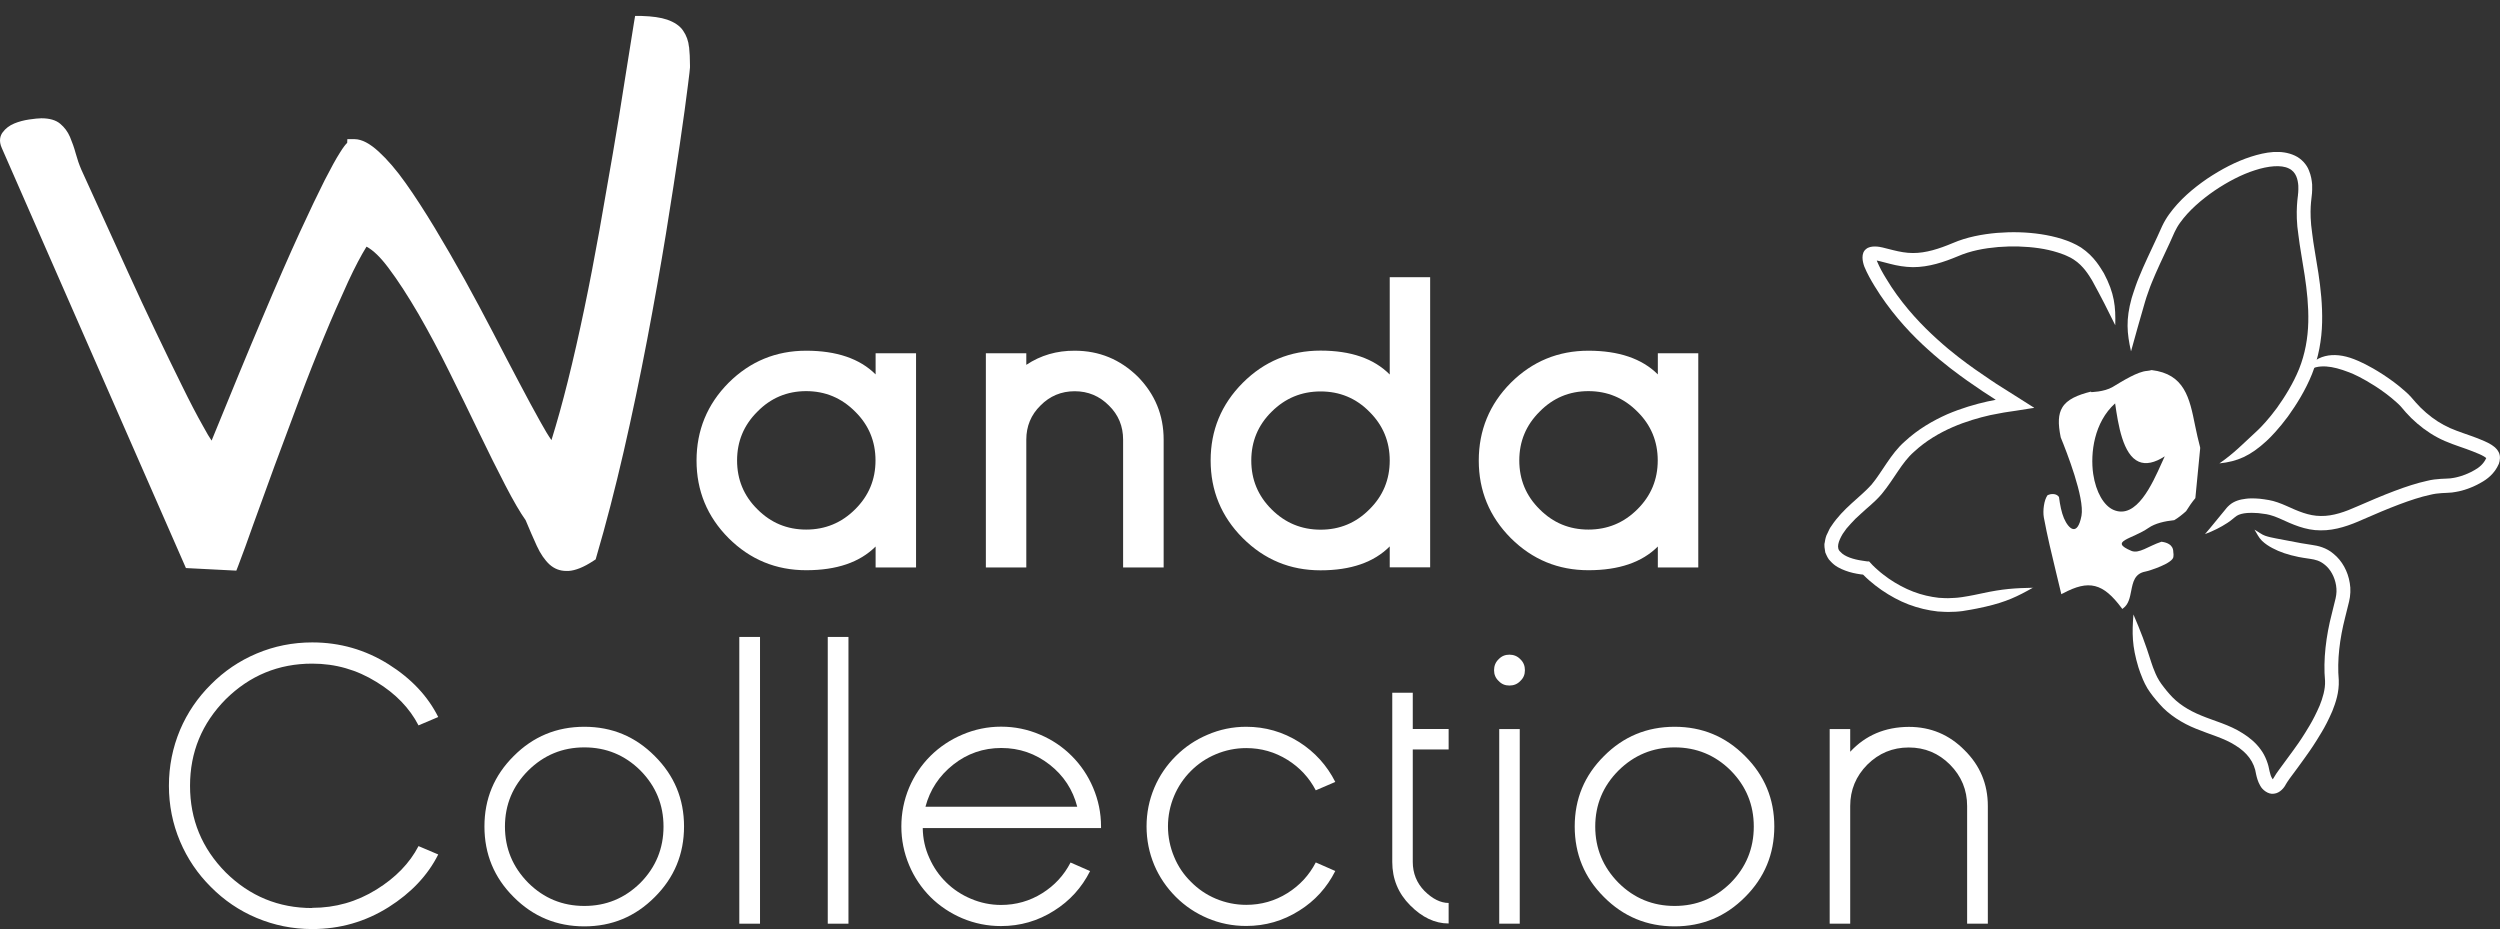
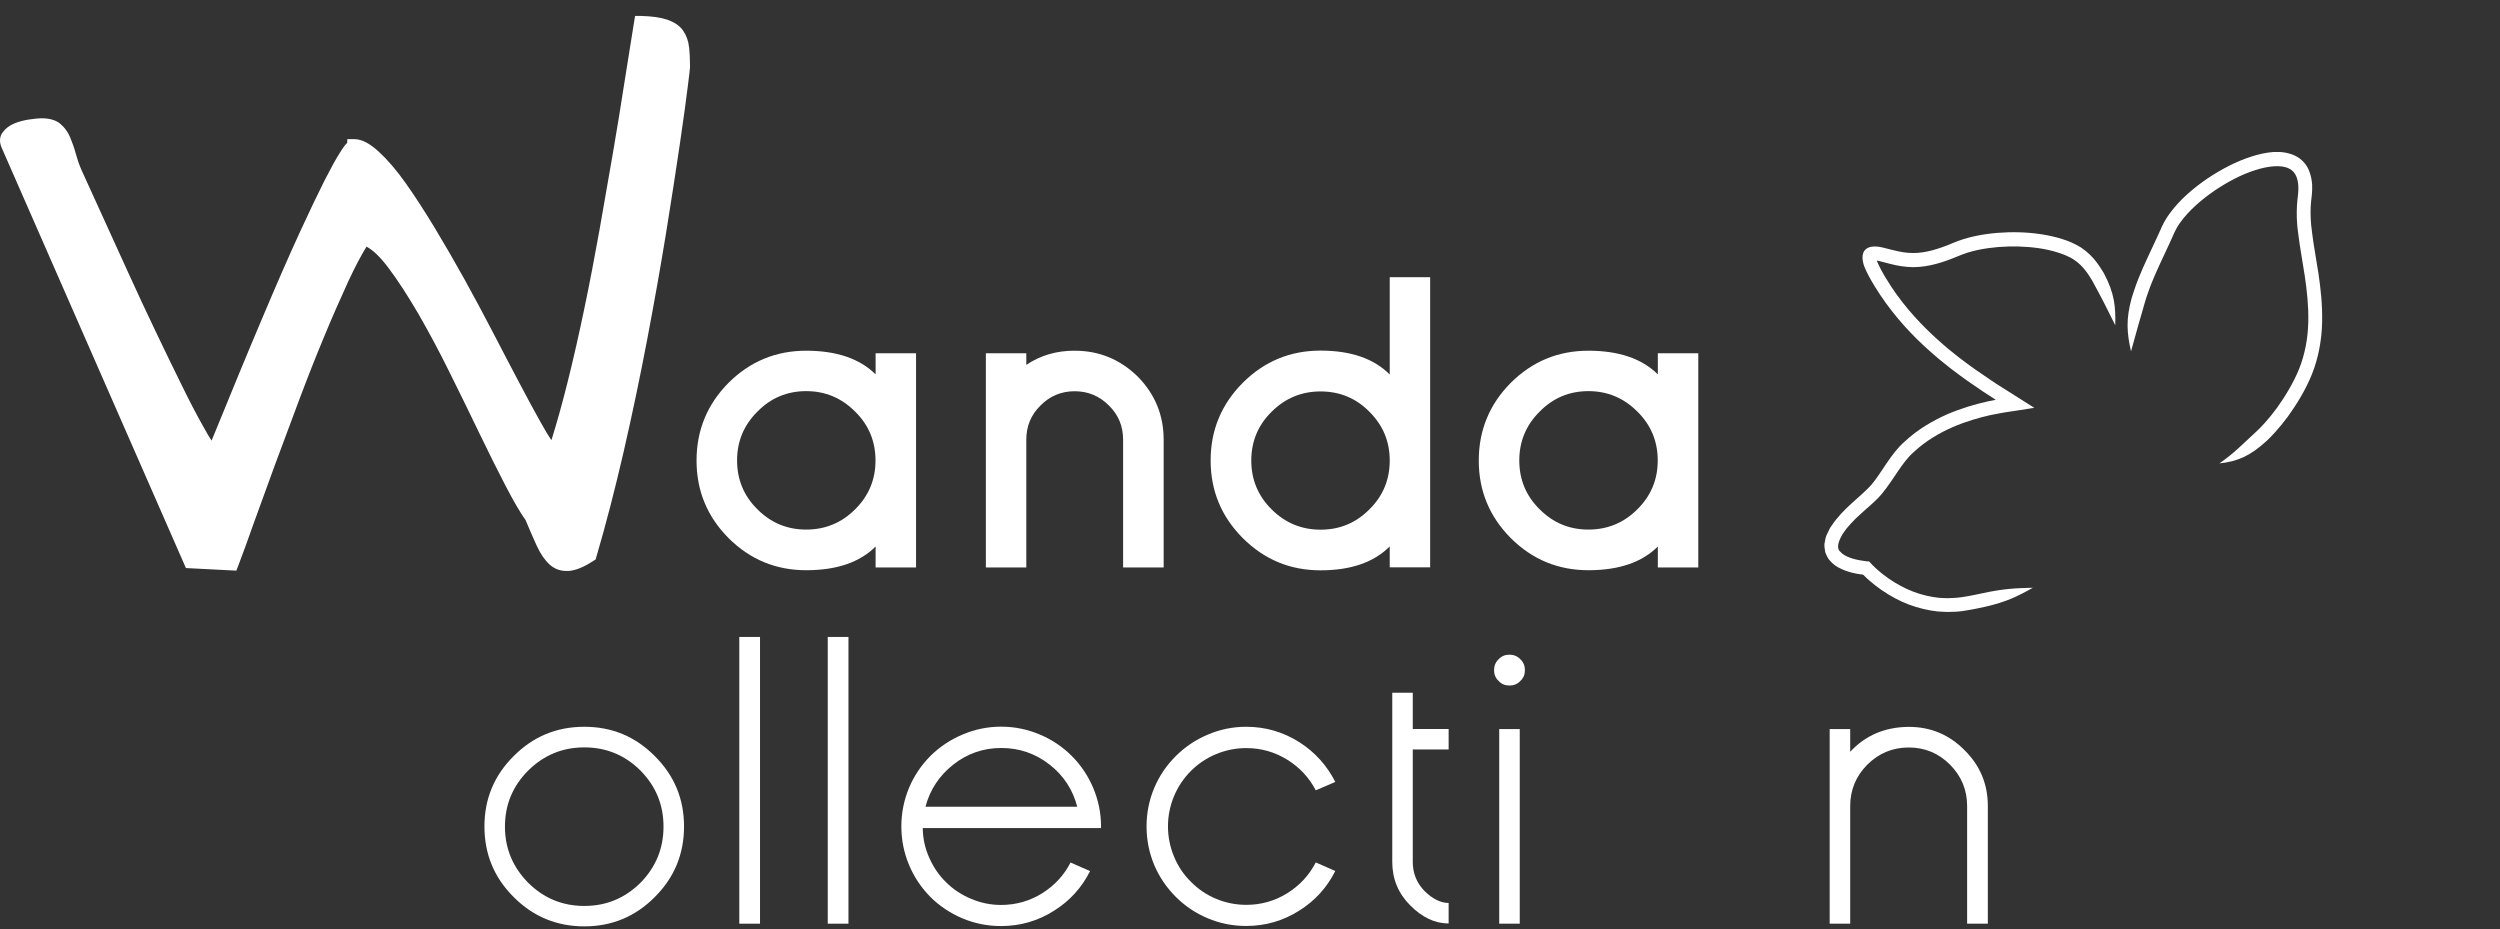
<svg xmlns="http://www.w3.org/2000/svg" width="148" height="55" viewBox="0 0 148 55" fill="none">
  <rect x="0" y="0" width="148" height="55" fill="#333333" stroke="none" />
  <path d="M47.726 33.757C45.94 33.757 44.407 33.126 43.133 31.858C41.866 30.585 41.235 29.052 41.235 27.265C41.235 25.479 41.866 23.934 43.133 22.66C44.407 21.393 45.94 20.762 47.726 20.762C49.513 20.762 50.898 21.227 51.836 22.165V20.915H54.23V33.592H51.836V32.353C50.898 33.291 49.531 33.757 47.726 33.757ZM47.726 23.155C46.594 23.155 45.627 23.562 44.837 24.37C44.035 25.166 43.635 26.127 43.635 27.259C43.635 28.391 44.035 29.358 44.837 30.148C45.633 30.95 46.594 31.351 47.726 31.351C48.858 31.351 49.825 30.95 50.627 30.148C51.429 29.352 51.83 28.391 51.83 27.259C51.83 26.127 51.429 25.16 50.627 24.37C49.825 23.562 48.858 23.155 47.726 23.155Z" fill="white" />
  <path d="M68.882 33.592H66.488V26.027C66.488 25.231 66.211 24.559 65.651 24.01C65.091 23.444 64.412 23.161 63.622 23.161C62.832 23.161 62.148 23.444 61.594 24.01C61.034 24.559 60.757 25.237 60.757 26.027V33.592H58.363V20.915H60.757V21.599C61.606 21.033 62.561 20.756 63.622 20.762C65.073 20.762 66.311 21.275 67.355 22.295C68.375 23.332 68.888 24.576 68.888 26.027V33.592H68.882Z" fill="white" />
  <path d="M94.034 33.757C92.248 33.757 90.715 33.126 89.441 31.858C88.174 30.585 87.543 29.052 87.543 27.265C87.543 25.479 88.174 23.934 89.441 22.66C90.715 21.393 92.248 20.762 94.034 20.762C95.821 20.762 97.206 21.227 98.144 22.165V20.915H100.538V33.592H98.144V32.353C97.206 33.291 95.838 33.757 94.034 33.757ZM94.034 23.155C92.902 23.155 91.935 23.562 91.145 24.37C90.343 25.166 89.942 26.127 89.942 27.259C89.942 28.391 90.343 29.358 91.145 30.148C91.941 30.95 92.902 31.351 94.034 31.351C95.166 31.351 96.133 30.95 96.935 30.148C97.737 29.352 98.138 28.391 98.138 27.259C98.138 26.127 97.737 25.16 96.935 24.37C96.133 23.562 95.166 23.155 94.034 23.155Z" fill="white" />
  <path d="M40.792 2.804C40.756 2.425 40.637 2.1 40.444 1.821C40.252 1.532 39.932 1.315 39.492 1.162C39.117 1.035 38.614 0.963 37.991 0.945H37.598L37.534 1.324C37.36 2.389 37.177 3.554 36.975 4.826C36.765 6.18 36.536 7.606 36.28 9.087C36.023 10.567 35.758 12.092 35.483 13.654C35.2 15.225 34.907 16.768 34.595 18.257C34.284 19.747 33.955 21.209 33.607 22.599C33.296 23.845 32.975 25 32.646 26.056C32.463 25.794 32.243 25.433 31.996 24.982C31.63 24.323 31.2 23.538 30.733 22.644C30.257 21.741 29.744 20.767 29.204 19.72C28.646 18.645 28.069 17.571 27.502 16.542C26.916 15.486 26.312 14.448 25.726 13.473C25.14 12.508 24.572 11.623 24.014 10.838C23.465 10.062 22.925 9.439 22.421 8.978C21.89 8.491 21.424 8.247 21.003 8.238H20.563L20.554 8.455C20.462 8.545 20.325 8.708 20.115 9.051C19.895 9.394 19.602 9.926 19.218 10.675C18.842 11.425 18.339 12.463 17.735 13.78C17.122 15.116 16.389 16.786 15.511 18.871C14.678 20.83 13.68 23.258 12.527 26.083C12.408 25.912 12.243 25.641 12.014 25.216C11.657 24.585 11.236 23.781 10.769 22.825C10.293 21.868 9.78 20.803 9.222 19.638C8.664 18.474 8.124 17.31 7.593 16.145C7.062 14.981 6.549 13.862 6.064 12.787C5.579 11.713 5.158 10.802 4.819 10.053C4.682 9.737 4.572 9.412 4.481 9.078C4.389 8.735 4.27 8.41 4.142 8.103C4.005 7.787 3.812 7.534 3.565 7.327C3.309 7.11 2.934 7.002 2.449 7.002C2.284 7.002 2.037 7.029 1.725 7.074C1.414 7.119 1.112 7.2 0.847 7.309C0.563 7.426 0.325 7.606 0.16 7.832C0.023 8.013 -0.096 8.329 0.114 8.78L11.007 33.629L13.991 33.782L14.11 33.475C14.357 32.835 14.65 32.022 14.998 31.038C15.382 29.964 15.803 28.809 16.261 27.563C16.728 26.318 17.204 25.036 17.698 23.709C18.202 22.364 18.705 21.091 19.19 19.927C19.666 18.772 20.151 17.68 20.609 16.678C21.012 15.811 21.378 15.116 21.698 14.602C22.092 14.809 22.531 15.233 23.007 15.874C23.566 16.614 24.151 17.526 24.765 18.573C25.378 19.638 26 20.794 26.595 22.003C27.209 23.24 27.794 24.431 28.344 25.578C28.902 26.742 29.433 27.798 29.909 28.719C30.394 29.657 30.806 30.361 31.117 30.795C31.346 31.345 31.566 31.851 31.776 32.311C31.996 32.789 32.252 33.16 32.536 33.421C32.82 33.674 33.149 33.8 33.525 33.8C33.57 33.8 33.616 33.8 33.662 33.8C34.065 33.773 34.55 33.584 35.126 33.205L35.264 33.114L35.309 32.952C35.877 31.02 36.417 28.926 36.92 26.742C37.424 24.549 37.891 22.319 38.312 20.108C38.733 17.896 39.108 15.775 39.428 13.816C39.749 11.813 40.023 10.062 40.243 8.554C40.463 7.047 40.627 5.864 40.728 5.025C40.811 4.393 40.838 4.113 40.847 3.996V3.87C40.847 3.472 40.829 3.093 40.792 2.759V2.804Z" fill="white" />
  <path d="M82.272 16.41V22.171C81.334 21.227 79.972 20.756 78.174 20.756C76.376 20.756 74.843 21.392 73.569 22.666C72.301 23.94 71.67 25.473 71.67 27.259C71.67 29.046 72.301 30.579 73.569 31.852C74.843 33.126 76.376 33.763 78.174 33.763C79.972 33.763 81.334 33.291 82.272 32.347V33.586H84.665V16.41H82.272ZM81.069 30.154C80.273 30.956 79.312 31.357 78.18 31.357C77.048 31.357 76.081 30.956 75.279 30.154C74.477 29.358 74.076 28.397 74.076 27.265C74.076 26.133 74.477 25.166 75.279 24.376C76.081 23.574 77.048 23.173 78.18 23.173C79.312 23.173 80.279 23.574 81.069 24.376C81.871 25.172 82.272 26.133 82.272 27.265C82.272 28.397 81.871 29.364 81.069 30.154Z" fill="white" />
-   <path d="M18.485 53.744C19.852 53.744 21.12 53.385 22.288 52.659C23.419 51.958 24.251 51.103 24.776 50.089L25.943 50.584C25.324 51.822 24.339 52.86 23.007 53.703C21.627 54.57 20.124 55 18.485 55C17.335 55 16.238 54.782 15.189 54.34C14.163 53.909 13.266 53.296 12.488 52.512C11.704 51.734 11.091 50.831 10.66 49.812C10.218 48.768 10 47.665 10 46.516C10 45.366 10.218 44.263 10.66 43.208C11.091 42.194 11.704 41.297 12.488 40.519C13.266 39.735 14.168 39.122 15.189 38.691C16.232 38.249 17.335 38.031 18.485 38.031C20.124 38.031 21.627 38.462 23.007 39.328C24.345 40.171 25.324 41.209 25.943 42.447L24.776 42.943C24.251 41.922 23.419 41.062 22.288 40.372C21.12 39.647 19.858 39.287 18.485 39.287C16.492 39.287 14.788 39.989 13.361 41.398C11.952 42.825 11.25 44.529 11.25 46.521C11.25 48.514 11.952 50.218 13.361 51.645C14.788 53.054 16.492 53.756 18.485 53.756V53.744Z" fill="white" />
  <path d="M30.412 53.107C29.256 51.958 28.679 50.566 28.679 48.927C28.679 47.288 29.256 45.908 30.412 44.758C31.562 43.603 32.953 43.025 34.593 43.025C36.232 43.025 37.611 43.603 38.761 44.758C39.917 45.908 40.495 47.294 40.495 48.927C40.495 50.56 39.917 51.958 38.761 53.107C37.611 54.263 36.226 54.841 34.593 54.841C32.959 54.841 31.562 54.263 30.412 53.107ZM31.273 45.613C30.353 46.533 29.893 47.642 29.893 48.933C29.893 50.224 30.353 51.333 31.273 52.264C32.193 53.178 33.301 53.632 34.593 53.632C35.884 53.632 36.986 53.178 37.912 52.264C38.826 51.339 39.28 50.224 39.28 48.933C39.28 47.642 38.826 46.539 37.912 45.613C36.992 44.7 35.884 44.245 34.593 44.245C33.301 44.245 32.199 44.7 31.273 45.613Z" fill="white" />
  <path d="M43.767 37.707H44.993V54.682H43.767V37.707Z" fill="white" />
  <path d="M49.003 37.707H50.229V54.682H49.003V37.707Z" fill="white" />
  <path d="M59.274 43.019C60.075 43.019 60.842 43.178 61.573 43.491C62.281 43.791 62.906 44.21 63.448 44.753C63.99 45.295 64.409 45.92 64.71 46.627C65.022 47.359 65.181 48.125 65.181 48.927V49.021H54.627C54.633 49.64 54.763 50.236 55.017 50.79C55.258 51.339 55.594 51.828 56.019 52.241C56.444 52.659 56.933 52.978 57.481 53.208C58.047 53.449 58.643 53.573 59.262 53.573C60.14 53.573 60.96 53.343 61.703 52.877C62.428 52.423 62.988 51.816 63.377 51.061L64.533 51.568C64.038 52.553 63.324 53.337 62.399 53.915C61.443 54.522 60.4 54.823 59.256 54.823C58.46 54.823 57.699 54.67 56.968 54.363C56.261 54.062 55.63 53.644 55.081 53.101C54.539 52.553 54.115 51.922 53.82 51.215C53.513 50.484 53.36 49.717 53.36 48.927C53.36 48.137 53.513 47.359 53.82 46.627C54.12 45.92 54.539 45.295 55.081 44.753C55.63 44.21 56.261 43.791 56.968 43.491C57.699 43.178 58.466 43.019 59.256 43.019H59.274ZM63.772 47.76C63.513 46.751 62.971 45.92 62.145 45.271C61.302 44.611 60.347 44.281 59.279 44.281C58.212 44.281 57.257 44.611 56.426 45.271C55.6 45.926 55.052 46.757 54.787 47.76H63.778H63.772Z" fill="white" />
  <path d="M79.049 51.563C78.554 52.547 77.841 53.331 76.915 53.909C75.954 54.517 74.91 54.817 73.772 54.817C72.97 54.817 72.204 54.664 71.484 54.357C70.777 54.057 70.152 53.638 69.609 53.096C69.061 52.547 68.631 51.916 68.336 51.221C68.029 50.489 67.876 49.723 67.876 48.921C67.876 48.119 68.029 47.364 68.336 46.633C68.637 45.926 69.061 45.301 69.609 44.758C70.152 44.216 70.777 43.797 71.484 43.497C72.21 43.184 72.97 43.025 73.772 43.025C74.904 43.025 75.954 43.326 76.915 43.933C77.841 44.523 78.554 45.313 79.049 46.291L77.894 46.787C77.499 46.032 76.938 45.431 76.219 44.983C75.47 44.517 74.657 44.287 73.778 44.287C73.147 44.287 72.546 44.411 71.974 44.652C71.414 44.888 70.924 45.218 70.5 45.643C70.075 46.067 69.739 46.569 69.509 47.117C69.268 47.689 69.144 48.296 69.144 48.921C69.144 49.546 69.268 50.153 69.509 50.725C69.739 51.285 70.069 51.775 70.5 52.199C70.924 52.63 71.414 52.966 71.974 53.202C72.546 53.443 73.153 53.567 73.778 53.567C74.657 53.567 75.476 53.337 76.219 52.871C76.944 52.417 77.504 51.81 77.894 51.056L79.049 51.563Z" fill="white" />
  <path d="M82.422 41.009H83.636V43.155H85.759V44.369H83.636V51.026C83.636 51.692 83.866 52.27 84.332 52.748C84.809 53.219 85.287 53.455 85.759 53.455V54.67C84.945 54.67 84.191 54.31 83.483 53.597C82.775 52.889 82.422 52.028 82.422 51.026V41.003V41.009Z" fill="white" />
  <path d="M88.719 40.313C88.536 40.142 88.448 39.929 88.448 39.676C88.448 39.422 88.536 39.198 88.719 39.027C88.89 38.845 89.102 38.756 89.356 38.756C89.609 38.756 89.833 38.845 90.004 39.027C90.187 39.198 90.275 39.417 90.275 39.676C90.275 39.935 90.187 40.142 90.004 40.313C89.833 40.496 89.615 40.584 89.356 40.584C89.096 40.584 88.89 40.496 88.719 40.313ZM88.754 43.161H89.969V54.682H88.754V43.161Z" fill="white" />
-   <path d="M94.957 53.107C93.801 51.958 93.223 50.566 93.223 48.927C93.223 47.288 93.801 45.908 94.957 44.758C96.106 43.603 97.498 43.025 99.137 43.025C100.776 43.025 102.156 43.603 103.306 44.758C104.461 45.908 105.039 47.294 105.039 48.927C105.039 50.56 104.461 51.958 103.306 53.107C102.156 54.263 100.77 54.841 99.137 54.841C97.504 54.841 96.106 54.263 94.957 53.107ZM95.817 45.613C94.898 46.533 94.438 47.642 94.438 48.933C94.438 50.224 94.898 51.333 95.817 52.264C96.737 53.178 97.846 53.632 99.137 53.632C100.428 53.632 101.531 53.178 102.457 52.264C103.37 51.339 103.824 50.224 103.824 48.933C103.824 47.642 103.37 46.539 102.457 45.613C101.537 44.7 100.428 44.245 99.137 44.245C97.846 44.245 96.743 44.7 95.817 45.613Z" fill="white" />
  <path d="M117.668 54.682H116.454V47.718C116.454 46.769 116.118 45.95 115.44 45.266C114.762 44.587 113.948 44.251 112.999 44.251C112.049 44.251 111.23 44.587 110.546 45.266C109.868 45.95 109.532 46.769 109.532 47.718V54.682H108.317V43.161H109.532V44.505C110.434 43.532 111.595 43.037 113.005 43.031C114.296 43.031 115.393 43.491 116.301 44.411C117.22 45.319 117.68 46.415 117.68 47.718V54.682H117.668Z" fill="white" />
  <g clip-path="url(#clip0_847_5121)">
    <path d="M126.16 20.787C126.445 19.723 126.646 19.064 126.98 17.887C127.028 17.73 127.098 17.489 127.209 17.199C127.257 17.05 127.32 16.894 127.389 16.723C127.514 16.404 127.695 16.007 127.868 15.624C128.056 15.227 128.25 14.816 128.444 14.39C128.541 14.177 128.639 13.957 128.736 13.738C128.826 13.553 128.93 13.362 129.062 13.184C129.583 12.454 130.333 11.816 131.103 11.284C131.881 10.759 132.707 10.326 133.491 10.078C134.269 9.823 135.046 9.745 135.497 9.972C135.942 10.177 136.032 10.645 136.06 10.986C136.074 11.333 136.039 11.539 136.039 11.539C136.067 11.475 135.844 12.518 136.067 13.922C136.233 15.333 136.698 17.17 136.65 19.071C136.629 20.021 136.455 20.972 136.108 21.837C135.768 22.681 135.254 23.511 134.789 24.156C134.31 24.808 133.859 25.284 133.623 25.503C132.734 26.319 132.269 26.823 131.388 27.433C132.464 27.319 133.213 26.993 134.178 26.106C134.442 25.865 134.935 25.348 135.449 24.652C135.956 23.943 136.483 23.106 136.872 22.142C137.254 21.177 137.448 20.113 137.469 19.085C137.518 17.021 137.032 15.149 136.879 13.801C136.678 12.433 136.865 11.674 136.851 11.617C136.851 11.617 136.893 11.376 136.879 10.922C136.858 10.695 136.823 10.404 136.684 10.078C136.56 9.752 136.254 9.397 135.858 9.213C135.046 8.837 134.123 9 133.255 9.277C132.373 9.56 131.499 10.021 130.659 10.582C129.826 11.156 129.027 11.83 128.41 12.688C128.257 12.901 128.118 13.135 128 13.383C127.903 13.603 127.806 13.816 127.708 14.028C127.507 14.454 127.32 14.865 127.132 15.262C126.952 15.652 126.764 16.071 126.632 16.404C126.556 16.582 126.494 16.752 126.438 16.908C126.327 17.22 126.251 17.475 126.195 17.645C125.841 18.922 125.917 19.723 126.153 20.787H126.16Z" fill="white" />
    <path d="M120.364 34.794C119.288 34.816 118.573 34.858 117.365 35.12C117.122 35.17 116.685 35.27 116.171 35.347L116.06 35.362L115.879 35.383C115.761 35.397 115.643 35.397 115.518 35.404C115.275 35.425 115.032 35.404 114.775 35.39C114.276 35.333 113.769 35.22 113.269 35.028C112.769 34.837 112.283 34.574 111.825 34.262C111.603 34.099 111.374 33.936 111.166 33.745C111.061 33.653 110.957 33.56 110.86 33.461L110.721 33.312C110.721 33.312 110.673 33.248 110.645 33.234H110.534C110.353 33.213 110.305 33.206 110.242 33.191C109.749 33.12 109.201 32.957 108.958 32.674C108.687 32.454 108.833 32.035 109.09 31.603L109.312 31.291C109.395 31.192 109.493 31.092 109.576 30.993C109.749 30.794 109.944 30.61 110.152 30.425C110.534 30.064 111.013 29.702 111.395 29.248C112.165 28.312 112.582 27.383 113.304 26.752C114.005 26.099 114.81 25.631 115.588 25.291C116.372 24.95 117.143 24.73 117.83 24.574C118.017 24.539 118.205 24.503 118.385 24.468C118.725 24.397 119.066 24.362 119.364 24.312C119.677 24.262 119.975 24.22 120.26 24.17L120.364 24.156C120.364 24.156 120.461 24.156 120.405 24.128L120.225 24.014C120.107 23.943 119.989 23.865 119.878 23.794C119.149 23.333 118.58 22.972 118.184 22.723C117.948 22.567 117.823 22.482 117.823 22.482C117.823 22.482 117.504 22.262 116.934 21.872C116.372 21.475 115.574 20.894 114.685 20.085C113.797 19.284 112.818 18.262 111.971 16.986C111.77 16.667 111.554 16.333 111.367 15.986C111.277 15.816 111.193 15.638 111.124 15.475C111.096 15.397 111.11 15.433 111.11 15.425C111.124 15.425 111.048 15.411 111.277 15.461L111.881 15.617C112.304 15.73 112.769 15.809 113.241 15.816C114.199 15.816 115.088 15.511 115.907 15.17C116.657 14.844 117.476 14.695 118.295 14.624C119.114 14.56 119.933 14.582 120.711 14.695C121.1 14.752 121.475 14.837 121.829 14.95C122.002 15.014 122.183 15.064 122.342 15.142C122.502 15.206 122.689 15.312 122.759 15.362C123.356 15.745 123.682 16.333 123.849 16.596C124.418 17.638 124.744 18.277 125.223 19.255C125.251 18.163 125.182 17.369 124.55 16.177C124.355 15.872 124.001 15.191 123.196 14.652C122.523 14.227 121.655 13.993 120.829 13.865C119.982 13.738 119.114 13.716 118.226 13.787C117.351 13.865 116.442 14.028 115.588 14.397C114.81 14.723 114.012 14.986 113.241 14.979C112.853 14.979 112.471 14.908 112.075 14.809L111.45 14.652C111.284 14.61 110.742 14.504 110.471 14.745C110.159 14.986 110.256 15.475 110.367 15.78C110.458 16 110.555 16.199 110.659 16.39C110.86 16.766 111.082 17.113 111.304 17.454C112.207 18.801 113.227 19.879 114.158 20.709C115.081 21.546 115.907 22.142 116.483 22.553C117.066 22.95 117.393 23.177 117.393 23.177C117.393 23.177 117.67 23.355 118.149 23.667C117.997 23.695 117.83 23.73 117.663 23.766C116.934 23.929 116.122 24.163 115.275 24.525C114.435 24.901 113.547 25.404 112.755 26.142C111.929 26.865 111.422 27.943 110.791 28.695C110.131 29.433 109.104 30.092 108.417 31.142C108.319 31.262 108.257 31.425 108.181 31.581C108.097 31.723 108.056 31.908 108.028 32.099C107.972 32.277 108.028 32.504 108.056 32.702C108.139 32.894 108.222 33.099 108.368 33.227C108.632 33.525 108.944 33.667 109.243 33.78C109.541 33.894 109.847 33.957 110.145 34C110.381 34.035 110.249 34 110.305 34.028C110.416 34.142 110.534 34.248 110.652 34.355C110.888 34.56 111.131 34.752 111.388 34.929C111.895 35.277 112.436 35.574 112.998 35.787C113.561 36 114.144 36.135 114.713 36.199C114.998 36.213 115.282 36.241 115.56 36.22C115.699 36.213 115.838 36.22 115.969 36.199L116.171 36.177L116.296 36.156C116.851 36.071 117.295 35.972 117.545 35.915C118.774 35.631 119.434 35.312 120.371 34.78L120.364 34.794Z" fill="white" />
-     <path d="M126.299 36.383C126.216 37.475 126.209 38.234 126.591 39.496C126.646 39.667 126.73 39.922 126.868 40.241C126.938 40.397 127.021 40.575 127.132 40.759C127.334 41.078 127.563 41.362 127.84 41.674C128.382 42.305 129.187 42.816 130.006 43.142C130.846 43.489 131.665 43.695 132.339 44.128C133.026 44.553 133.456 45.106 133.561 45.837C133.609 46.057 133.672 46.284 133.804 46.511C133.915 46.738 134.276 47.05 134.623 46.986C134.977 46.95 135.234 46.617 135.317 46.44C135.379 46.333 135.456 46.22 135.546 46.092C136.275 45.121 136.74 44.447 136.74 44.447C136.74 44.447 137.018 44.057 137.427 43.369C137.636 43.028 137.858 42.596 138.073 42.099C138.274 41.589 138.483 40.993 138.455 40.262C138.351 39.078 138.51 37.809 138.83 36.56C138.906 36.241 138.989 35.922 139.066 35.61C139.149 35.277 139.17 34.851 139.107 34.518C138.996 33.816 138.649 33.199 138.156 32.794C137.719 32.411 137.198 32.305 136.886 32.262C136.594 32.22 136.379 32.184 136.226 32.156C135.664 32.05 135.227 31.965 134.727 31.872C134.512 31.83 134.296 31.787 134.095 31.716C133.915 31.66 133.692 31.482 133.463 31.355C133.616 31.589 133.699 31.808 133.908 32.014C134.102 32.199 134.31 32.333 134.526 32.447C134.963 32.681 135.449 32.844 136.074 32.972C136.226 33 136.455 33.043 136.768 33.085C137.052 33.128 137.33 33.184 137.636 33.44C137.955 33.695 138.212 34.142 138.295 34.653C138.337 34.922 138.33 35.135 138.267 35.425C138.191 35.73 138.115 36.043 138.038 36.355C137.705 37.631 137.525 39.064 137.643 40.312C137.663 40.801 137.504 41.326 137.323 41.773C137.129 42.22 136.927 42.617 136.733 42.943C136.351 43.589 136.081 43.972 136.081 43.972C136.081 43.972 135.643 44.603 134.9 45.596C134.81 45.716 134.706 45.865 134.602 46.05C134.532 46.163 134.546 46.135 134.546 46.135C134.539 46.121 134.574 46.177 134.505 46.071C134.442 45.972 134.394 45.823 134.359 45.66C134.296 45.27 134.123 44.752 133.831 44.369C133.547 43.972 133.165 43.66 132.769 43.411C131.978 42.901 131.061 42.674 130.319 42.362C129.548 42.05 128.909 41.638 128.444 41.099C128.326 40.965 128.208 40.83 128.104 40.688C128 40.553 127.882 40.397 127.826 40.298C127.743 40.163 127.667 40.021 127.611 39.886C127.493 39.617 127.41 39.383 127.361 39.227C126.993 38.057 126.73 37.383 126.299 36.376V36.383Z" fill="white" />
-     <path d="M130.541 31.617C131.048 31.425 131.457 31.22 131.86 30.957C131.964 30.894 132.061 30.816 132.158 30.738C132.255 30.66 132.373 30.56 132.422 30.532C132.561 30.447 132.769 30.39 133.033 30.369C133.179 30.355 133.401 30.355 133.692 30.376C133.838 30.39 133.998 30.411 134.171 30.44C134.414 30.482 134.72 30.589 135.032 30.73C135.657 31.014 136.476 31.404 137.379 31.397C138.274 31.411 139.142 31.085 139.885 30.752C141.356 30.106 142.787 29.525 143.842 29.298C144.376 29.163 144.744 29.199 145.161 29.156C145.522 29.106 145.716 29.05 145.716 29.05C145.716 29.05 145.834 29.021 146.042 28.95C146.251 28.879 146.542 28.766 146.882 28.567C147.216 28.383 147.674 28.057 147.931 27.461C148 27.27 148.042 26.986 147.917 26.759C147.785 26.511 147.625 26.425 147.486 26.326C147.209 26.156 146.952 26.064 146.681 25.95C146.153 25.745 145.556 25.567 145.057 25.348C144.543 25.121 144.057 24.808 143.627 24.433C143.411 24.248 143.21 24.05 143.023 23.837C142.863 23.645 142.613 23.355 142.391 23.17C141.94 22.766 141.495 22.447 141.072 22.17C140.239 21.631 139.67 21.383 139.357 21.262C138.732 21.021 138.156 20.957 137.642 21.085C137.136 21.213 136.664 21.553 136.476 22.078C136.886 21.716 137.316 21.674 137.712 21.695C138.115 21.723 138.538 21.837 139.073 22.043C139.336 22.142 139.857 22.376 140.641 22.879C141.037 23.135 141.461 23.447 141.856 23.801C142.071 23.986 142.203 24.142 142.419 24.404C142.627 24.638 142.856 24.865 143.099 25.071C143.585 25.489 144.14 25.851 144.73 26.106C145.341 26.369 145.876 26.518 146.389 26.723C146.639 26.823 146.889 26.922 147.063 27.028C147.25 27.177 147.174 27.092 147.174 27.142C147.035 27.447 146.771 27.681 146.48 27.837C146.202 28 145.952 28.092 145.779 28.156C145.605 28.213 145.508 28.234 145.508 28.234C145.508 28.234 145.348 28.284 145.064 28.319C144.834 28.348 144.251 28.319 143.675 28.468C142.502 28.723 141.058 29.319 139.565 29.972C138.837 30.298 138.115 30.56 137.393 30.546C136.678 30.546 136.032 30.255 135.359 29.95C135.025 29.801 134.65 29.66 134.317 29.603C134.123 29.567 133.942 29.546 133.776 29.525C133.443 29.497 133.158 29.497 132.964 29.525C132.609 29.567 132.262 29.66 131.985 29.901C131.832 30.035 131.776 30.121 131.7 30.213C131.624 30.298 131.554 30.39 131.478 30.482C131.179 30.837 130.909 31.192 130.548 31.603L130.541 31.617Z" fill="white" />
-     <path d="M122.127 35.128C123.661 34.305 124.501 34.518 125.598 35.993L125.64 36.05L125.695 36.007C126.015 35.773 126.091 35.369 126.167 34.979C126.271 34.454 126.369 33.957 127.007 33.837C127.236 33.794 128.666 33.34 128.666 32.95C128.666 32.901 128.673 32.865 128.673 32.823C128.673 32.78 128.659 32.73 128.659 32.681C128.659 32.22 128.236 32.106 127.958 32.071C127.181 32.326 126.632 32.801 126.174 32.61C124.814 32.035 126.216 31.929 127.188 31.255C127.583 30.979 128.16 30.851 128.715 30.794C128.958 30.652 129.194 30.461 129.416 30.262C129.583 29.993 129.763 29.73 129.965 29.489L130.249 26.56C130.249 26.56 130.249 26.496 130.249 26.489C130.131 26.057 130.041 25.624 129.951 25.199C129.624 23.567 129.333 22.142 127.375 21.908C127.292 21.929 127.209 21.95 127.111 21.957C126.542 21.993 125.64 22.567 125.07 22.908C124.55 23.213 123.772 23.213 123.772 23.213C123.772 23.213 123.793 23.192 123.807 23.177C122.981 23.383 122.37 23.645 122.085 24.128C121.849 24.525 121.822 25.05 121.995 25.894C122.335 26.723 123.418 29.475 123.224 30.532C122.988 31.78 122.467 31.333 122.183 30.674C122.044 30.34 121.953 29.901 121.891 29.418C121.801 29.298 121.641 29.213 121.37 29.262C121.315 29.277 121.266 29.298 121.218 29.312C121.002 29.596 120.926 30.248 120.995 30.631C121.197 31.723 121.461 32.816 121.717 33.872C121.815 34.277 121.912 34.681 122.009 35.085L122.03 35.177L122.106 35.135L122.127 35.128ZM125.216 23.887C125.397 25.142 125.674 26.929 126.619 27.333C127.035 27.511 127.556 27.404 128.153 27.014C128.097 27.135 128.035 27.27 127.972 27.411C127.41 28.66 126.48 30.752 125.133 30.192C124.543 29.943 124.078 29.128 123.918 28.064C123.738 26.816 123.974 24.993 125.216 23.879V23.887Z" fill="white" />
  </g>
  <defs>
    <clipPath id="clip0_847_5121">
      <rect width="40" height="38" fill="white" transform="translate(108 9)" />
    </clipPath>
  </defs>
</svg>